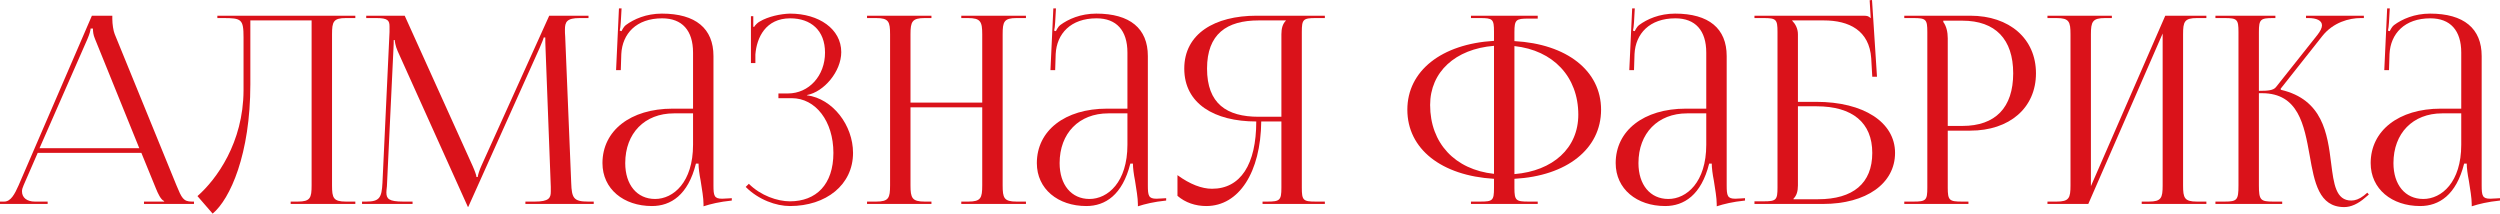
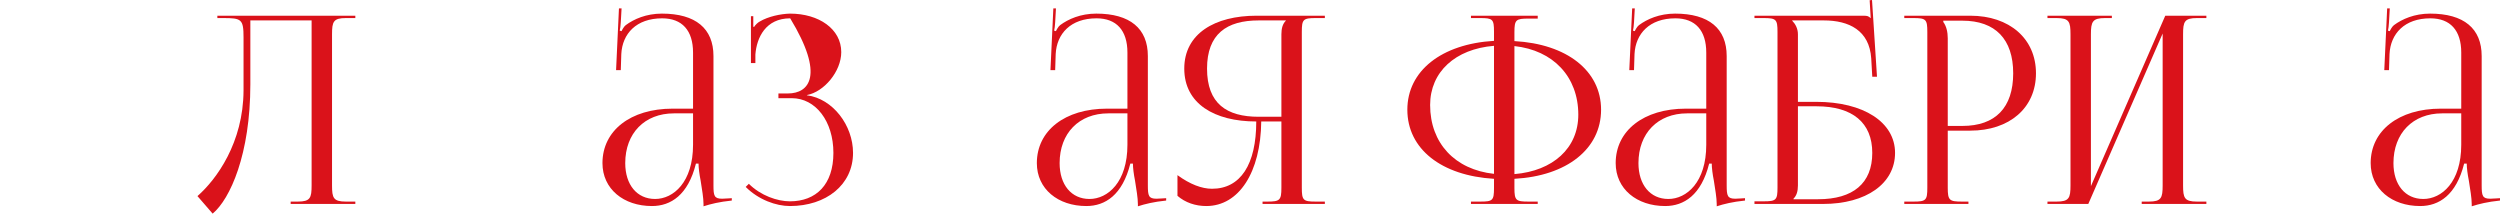
<svg xmlns="http://www.w3.org/2000/svg" width="2942" height="252" viewBox="0 0 2942 252" fill="none">
-   <path d="M0 240.004H56.073V237.231H40.976C31.733 237.231 25.88 232.61 25.88 225.216C25.88 223.059 26.496 220.902 27.728 218.129L44.365 179.926H166.37L183.623 222.135C185.78 227.372 189.169 235.074 193.174 236.615V237.231H169.451V240.004H228.296V237.231H225.832C215.665 237.231 213.816 232.918 207.654 218.129L134.944 40.052C133.404 36.355 132.172 28.345 132.172 22.183V18.485H108.14L21.875 218.129C17.253 228.605 12.632 237.231 4.929 237.231H0V240.004ZM46.522 174.38L102.903 45.906C105.676 39.436 106.6 35.431 106.6 33.582H109.373C109.373 36.971 109.681 40.976 111.838 45.906L163.905 174.38H46.522Z" fill="#DA121A" />
  <path d="M255.789 18.485V21.258H262.567C284.133 21.258 286.598 22.491 286.598 44.057V106.6C286.29 167.91 254.865 211.043 232.374 230.761L250.243 251.403C270.885 234.15 294.609 181.466 294.609 99.206V24.031H366.702V218.129C366.702 232.918 365.162 237.231 350.373 237.231H342.055V240.004H418.154V237.231H407.062C392.274 237.231 390.733 232.918 390.733 218.129V40.36C390.733 25.572 392.274 21.258 407.062 21.258H418.154V18.485H366.702H282.285H255.789Z" fill="#DA121A" />
-   <path d="M426.041 240.004H485.503V237.231H474.412C457.467 237.231 454.694 233.842 454.694 226.448C454.694 224.599 455.002 222.135 455.31 219.362L463.012 57.613C463.32 52.068 463.32 49.911 463.32 47.138H464.553C464.553 48.062 465.169 53.916 467.942 60.078L549.586 241.236L550.51 243.393H551.127L552.051 241.236L634.928 56.689C637.701 50.219 639.857 44.981 639.857 44.057H641.706C641.706 47.446 641.706 52.068 642.014 57.613L648.176 219.978C648.176 222.135 648.176 223.983 648.176 225.524C648.176 232.918 646.019 237.231 629.382 237.231H618.291V240.004H698.703V237.231H691.925C674.98 237.231 672.823 232.918 672.207 215.357L665.121 43.133C664.813 40.052 664.813 37.279 664.813 34.814C664.813 25.88 666.969 21.258 682.066 21.258H692.541V18.485H646.327L566.531 195.022C564.375 199.644 562.218 206.422 562.218 208.27H560.678C560.678 206.422 558.829 201.184 556.056 195.022L476.26 18.485H430.971V21.258H443.294C456.542 21.258 458.391 24.339 458.391 31.117C458.391 33.274 458.391 35.431 458.391 37.587L450.072 215.357C449.148 232.61 446.683 237.231 430.971 237.231H426.041V240.004Z" fill="#DA121A" />
  <path d="M815.576 127.858H791.545C741.942 127.858 708.976 153.738 708.976 191.942C708.976 222.443 733.931 242.469 767.205 242.469C789.388 242.469 809.722 229.529 818.965 192.558H822.046C822.046 197.487 822.97 204.881 824.511 212.584C826.051 222.443 827.9 232.918 827.9 240.312V242.777C836.526 240.004 846.385 237.539 861.173 235.999V233.226L855.936 233.534C855.936 233.534 851.623 233.842 849.774 233.842C840.531 233.842 839.607 230.453 839.607 218.129V65.932C839.607 33.582 818.657 16.021 778.913 16.021C760.427 16.021 745.947 22.491 736.396 29.577C734.239 31.117 731.775 35.739 731.467 36.663L729.31 36.047C729.926 33.89 730.234 30.501 730.542 26.188L731.467 9.859H728.386L724.997 82.569H730.542L731.158 63.467C732.391 39.744 748.72 21.567 779.221 21.567C802.636 21.567 815.576 35.739 815.576 61.927V127.858ZM815.576 133.404V170.375C815.576 214.432 792.469 234.15 770.902 234.15C749.644 234.15 735.78 217.513 735.78 191.942C735.78 156.819 758.579 133.404 793.085 133.404H815.576Z" fill="#DA121A" />
-   <path d="M916.048 115.535H931.76C959.797 115.535 980.747 142.647 980.747 179.926C980.747 217.205 960.413 236.923 929.604 236.923C914.815 236.923 895.097 230.145 881.233 216.281L877.536 219.978C892.633 235.074 913.275 242.469 929.604 242.469C972.12 242.469 1003.85 217.513 1003.85 179.926C1003.85 147.576 980.131 116.151 949.63 112.146V111.838C969.656 108.14 989.99 84.109 989.99 61.31C989.99 34.198 963.802 16.021 929.604 16.021C918.512 16.329 904.032 19.41 894.173 25.264C891.708 26.496 888.627 29.577 887.395 31.733L886.471 31.425V19.102H883.698V74.25H888.936V64.083C890.476 44.365 900.951 21.567 929.912 21.567C954.251 21.567 970.888 35.739 970.888 61.927C970.888 89.039 952.094 109.989 927.139 109.989H916.048V115.535Z" fill="#DA121A" />
-   <path d="M1020.33 240.004H1096.12V237.231H1088.11C1073.32 237.231 1071.47 232.918 1071.47 218.129V126.318H1155.89V218.129C1155.89 232.918 1154.35 237.231 1139.56 237.231H1131.24V240.004H1207.34V237.231H1196.25C1181.46 237.231 1179.92 232.918 1179.92 218.129V40.36C1179.92 25.572 1181.46 21.258 1196.25 21.258H1207.34V18.485H1131.24V21.258H1139.25C1154.04 21.258 1155.89 25.572 1155.89 40.36V120.772H1071.47V40.36C1071.47 25.572 1073.32 21.258 1088.11 21.258H1096.12V18.485H1020.33V21.258H1031.11C1045.9 21.258 1047.44 25.572 1047.44 40.36V218.129C1047.44 232.918 1045.9 237.231 1031.11 237.231H1020.33V240.004Z" fill="#DA121A" />
+   <path d="M916.048 115.535H931.76C959.797 115.535 980.747 142.647 980.747 179.926C980.747 217.205 960.413 236.923 929.604 236.923C914.815 236.923 895.097 230.145 881.233 216.281L877.536 219.978C892.633 235.074 913.275 242.469 929.604 242.469C972.12 242.469 1003.85 217.513 1003.85 179.926C1003.85 147.576 980.131 116.151 949.63 112.146V111.838C969.656 108.14 989.99 84.109 989.99 61.31C989.99 34.198 963.802 16.021 929.604 16.021C918.512 16.329 904.032 19.41 894.173 25.264C891.708 26.496 888.627 29.577 887.395 31.733L886.471 31.425V19.102H883.698V74.25H888.936V64.083C890.476 44.365 900.951 21.567 929.912 21.567C970.888 89.039 952.094 109.989 927.139 109.989H916.048V115.535Z" fill="#DA121A" />
  <path d="M1326.76 127.858H1302.73C1253.12 127.858 1220.16 153.738 1220.16 191.942C1220.16 222.443 1245.11 242.469 1278.39 242.469C1300.57 242.469 1320.9 229.529 1330.15 192.558H1333.23C1333.23 197.487 1334.15 204.881 1335.69 212.584C1337.23 222.443 1339.08 232.918 1339.08 240.312V242.777C1347.71 240.004 1357.57 237.539 1372.35 235.999V233.226L1367.12 233.534C1367.12 233.534 1362.8 233.842 1360.95 233.842C1351.71 233.842 1350.79 230.453 1350.79 218.129V65.932C1350.79 33.582 1329.84 16.021 1290.09 16.021C1271.61 16.021 1257.13 22.491 1247.58 29.577C1245.42 31.117 1242.96 35.739 1242.65 36.663L1240.49 36.047C1241.11 33.89 1241.41 30.501 1241.72 26.188L1242.65 9.859H1239.57L1236.18 82.569H1241.72L1242.34 63.467C1243.57 39.744 1259.9 21.567 1290.4 21.567C1313.82 21.567 1326.76 35.739 1326.76 61.927V127.858ZM1326.76 133.404V170.375C1326.76 214.432 1303.65 234.15 1282.08 234.15C1260.82 234.15 1246.96 217.513 1246.96 191.942C1246.96 156.819 1269.76 133.404 1304.27 133.404H1326.76Z" fill="#DA121A" />
  <path d="M1485.77 240.004H1559.09V237.231H1548.31C1533.52 237.231 1531.98 235.691 1531.98 220.902V37.587C1531.98 22.799 1533.52 21.258 1548.31 21.258H1559.09V18.485H1478.68C1429.38 18.485 1393.65 39.744 1393.65 80.72C1393.65 122.005 1429.08 142.955 1478.37 142.955C1478.37 193.482 1459.89 222.135 1426.3 222.135C1414.29 222.135 1400.42 216.897 1385.64 206.114V230.453C1394.88 238.463 1406.89 242.469 1419.53 242.469C1458.04 242.469 1483.61 202.725 1484.23 142.955H1507.95V220.902C1507.95 235.691 1506.1 237.231 1491.31 237.231H1485.77V240.004ZM1507.95 137.409H1481.14C1443.56 137.409 1420.45 122.005 1420.45 80.72C1420.45 40.052 1443.56 24.031 1481.14 24.031H1513.19V24.339C1509.49 28.036 1507.95 33.274 1507.95 40.36V137.409Z" fill="#DA121A" />
  <path d="M1731.03 240.004H1809.59V237.231H1798.81C1784.02 237.231 1782.17 235.999 1782.17 221.21V210.427C1843.79 207.038 1884.15 175.305 1884.15 129.091C1884.15 83.185 1843.79 51.76 1782.17 48.37V37.895C1782.17 23.107 1784.02 21.875 1798.81 21.875H1809.59V18.485H1731.03V21.258H1741.81C1756.6 21.258 1758.14 22.491 1758.14 37.279V48.062C1696.21 51.76 1656.16 83.493 1656.16 129.091C1656.16 175.305 1696.21 206.73 1758.14 210.427V221.21C1758.14 235.999 1756.6 237.231 1741.81 237.231H1731.03V240.004ZM1782.17 54.224C1827.77 59.154 1857.35 90.271 1857.35 134.944C1857.35 174.38 1827.46 201.184 1782.17 204.881V54.224ZM1758.14 204.573C1712.24 199.644 1682.97 168.527 1682.97 123.545C1682.97 84.725 1712.54 57.613 1758.14 53.916V204.573Z" fill="#DA121A" />
  <path d="M2007.93 127.858H1983.9C1934.3 127.858 1901.33 153.738 1901.33 191.942C1901.33 222.443 1926.28 242.469 1959.56 242.469C1981.74 242.469 2002.08 229.529 2011.32 192.558H2014.4C2014.4 197.487 2015.32 204.881 2016.86 212.584C2018.4 222.443 2020.25 232.918 2020.25 240.312V242.777C2028.88 240.004 2038.74 237.539 2053.53 235.999V233.226L2048.29 233.534C2048.29 233.534 2043.98 233.842 2042.13 233.842C2032.88 233.842 2031.96 230.453 2031.96 218.129V65.932C2031.96 33.582 2011.01 16.021 1971.27 16.021C1952.78 16.021 1938.3 22.491 1928.75 29.577C1926.59 31.117 1924.13 35.739 1923.82 36.663L1921.66 36.047C1922.28 33.89 1922.59 30.501 1922.9 26.188L1923.82 9.859H1920.74L1917.35 82.569H1922.9L1923.51 63.467C1924.74 39.744 1941.07 21.567 1971.57 21.567C1994.99 21.567 2007.93 35.739 2007.93 61.927V127.858ZM2007.93 133.404V170.375C2007.93 214.432 1984.82 234.15 1963.26 234.15C1942 234.15 1928.13 217.513 1928.13 191.942C1928.13 156.819 1950.93 133.404 1985.44 133.404H2007.93Z" fill="#DA121A" />
  <path d="M2064.65 240.004H2145.37C2196.21 240.004 2230.1 215.973 2230.1 179.926C2230.1 143.879 2193.13 119.848 2137.36 119.848H2115.8V40.36C2115.8 33.582 2112.71 28.036 2109.02 24.339V24.031H2146.3C2175.87 24.031 2199.9 35.739 2202.06 68.705L2203.29 90.271H2208.84L2202.99 0L2200.21 0.308L2201.44 21.258H2201.14C2198.98 19.102 2197.75 18.485 2192.82 18.485H2064.65V21.258H2075.44C2090.22 21.258 2091.76 22.799 2091.76 37.587V220.594C2091.76 235.383 2090.22 236.923 2075.44 236.923H2064.65V240.004ZM2115.8 125.086H2137.67C2180.19 125.086 2203.29 144.495 2203.29 179.926C2203.29 215.665 2180.8 234.458 2139.52 234.458H2110.56V233.842C2114.25 230.145 2115.8 225.216 2115.8 218.129V125.086Z" fill="#DA121A" />
  <path d="M2286.87 24.339H2309.36C2348.18 24.339 2369.13 46.214 2369.13 86.266C2369.13 126.626 2348.18 148.192 2309.36 148.192H2292.11V44.981C2292.11 37.895 2290.57 30.809 2286.87 25.88V24.339ZM2240.96 240.004H2316.45V237.231H2308.74C2293.95 237.231 2292.11 235.691 2292.11 220.902V153.738H2318.6C2364.82 153.738 2395.93 126.934 2395.93 86.266C2395.93 45.598 2364.82 18.485 2318.6 18.485H2240.96V21.258H2251.75C2266.53 21.258 2268.07 22.799 2268.07 37.587V220.902C2268.07 235.691 2266.53 237.231 2251.75 237.231H2240.96V240.004Z" fill="#DA121A" />
  <path d="M2409.45 240.004H2457.51L2545.01 39.436V218.129C2545.01 232.918 2543.47 237.231 2528.68 237.231H2520.36V240.004H2596.46V237.231H2585.37C2570.58 237.231 2569.04 232.918 2569.04 218.129V40.36C2569.04 25.572 2570.58 21.258 2585.37 21.258H2596.46V18.485H2548.09L2460.59 219.054V40.36C2460.59 25.572 2462.44 21.258 2477.23 21.258H2485.24V18.485H2409.45V21.258H2420.23C2435.02 21.258 2436.56 25.572 2436.56 40.36V218.129C2436.56 232.918 2435.02 237.231 2420.23 237.231H2409.45V240.004Z" fill="#DA121A" />
-   <path d="M2607.12 240.004H2685.69V237.231H2674.9C2660.11 237.231 2658.27 235.383 2658.27 218.129V109.681H2661.96C2704.79 109.681 2711.57 146.96 2718.04 183.007C2723.58 214.432 2728.82 243.701 2758.7 243.701C2766.41 243.701 2775.03 240.004 2783.66 232.302L2787.67 228.913L2785.82 226.756L2781.81 230.145C2776.27 234.458 2771.34 235.999 2767.02 235.999C2748.85 235.999 2746.38 216.589 2743.3 192.25C2738.99 156.819 2733.13 117.075 2684.15 105.676L2683.84 104.443L2732.82 42.517C2745.76 26.188 2764.56 21.258 2778.11 21.258H2781.81V18.485H2713.72V21.258H2716.5C2726.05 21.258 2732.52 24.031 2732.52 29.885C2732.52 32.658 2730.67 36.663 2726.97 41.284L2678.29 102.595C2675.21 106.292 2669.36 106.908 2658.27 106.908V37.587C2658.27 22.799 2660.11 21.258 2674.9 21.258H2677.68V18.485H2607.12V21.258H2617.91C2632.69 21.258 2634.24 22.799 2634.24 37.587V218.129C2634.24 235.383 2632.69 237.231 2617.91 237.231H2607.12V240.004Z" fill="#DA121A" />
  <path d="M2896.4 127.858H2872.37C2822.77 127.858 2789.8 153.738 2789.8 191.942C2789.8 222.443 2814.76 242.469 2848.03 242.469C2870.21 242.469 2890.55 229.529 2899.79 192.558H2902.87C2902.87 197.487 2903.8 204.881 2905.34 212.584C2906.88 222.443 2908.73 232.918 2908.73 240.312V242.777C2917.35 240.004 2927.21 237.539 2942 235.999V233.226L2936.76 233.534C2936.76 233.534 2932.45 233.842 2930.6 233.842C2921.36 233.842 2920.43 230.453 2920.43 218.129V65.932C2920.43 33.582 2899.48 16.021 2859.74 16.021C2841.25 16.021 2826.77 22.491 2817.22 29.577C2815.07 31.117 2812.6 35.739 2812.29 36.663L2810.14 36.047C2810.75 33.89 2811.06 30.501 2811.37 26.188L2812.29 9.859H2809.21L2805.82 82.569H2811.37L2811.99 63.467C2813.22 39.744 2829.55 21.567 2860.05 21.567C2883.46 21.567 2896.4 35.739 2896.4 61.927V127.858ZM2896.4 133.404V170.375C2896.4 214.432 2873.3 234.15 2851.73 234.15C2830.47 234.15 2816.61 217.513 2816.61 191.942C2816.61 156.819 2839.41 133.404 2873.91 133.404H2896.4Z" fill="#DA121A" />
</svg>